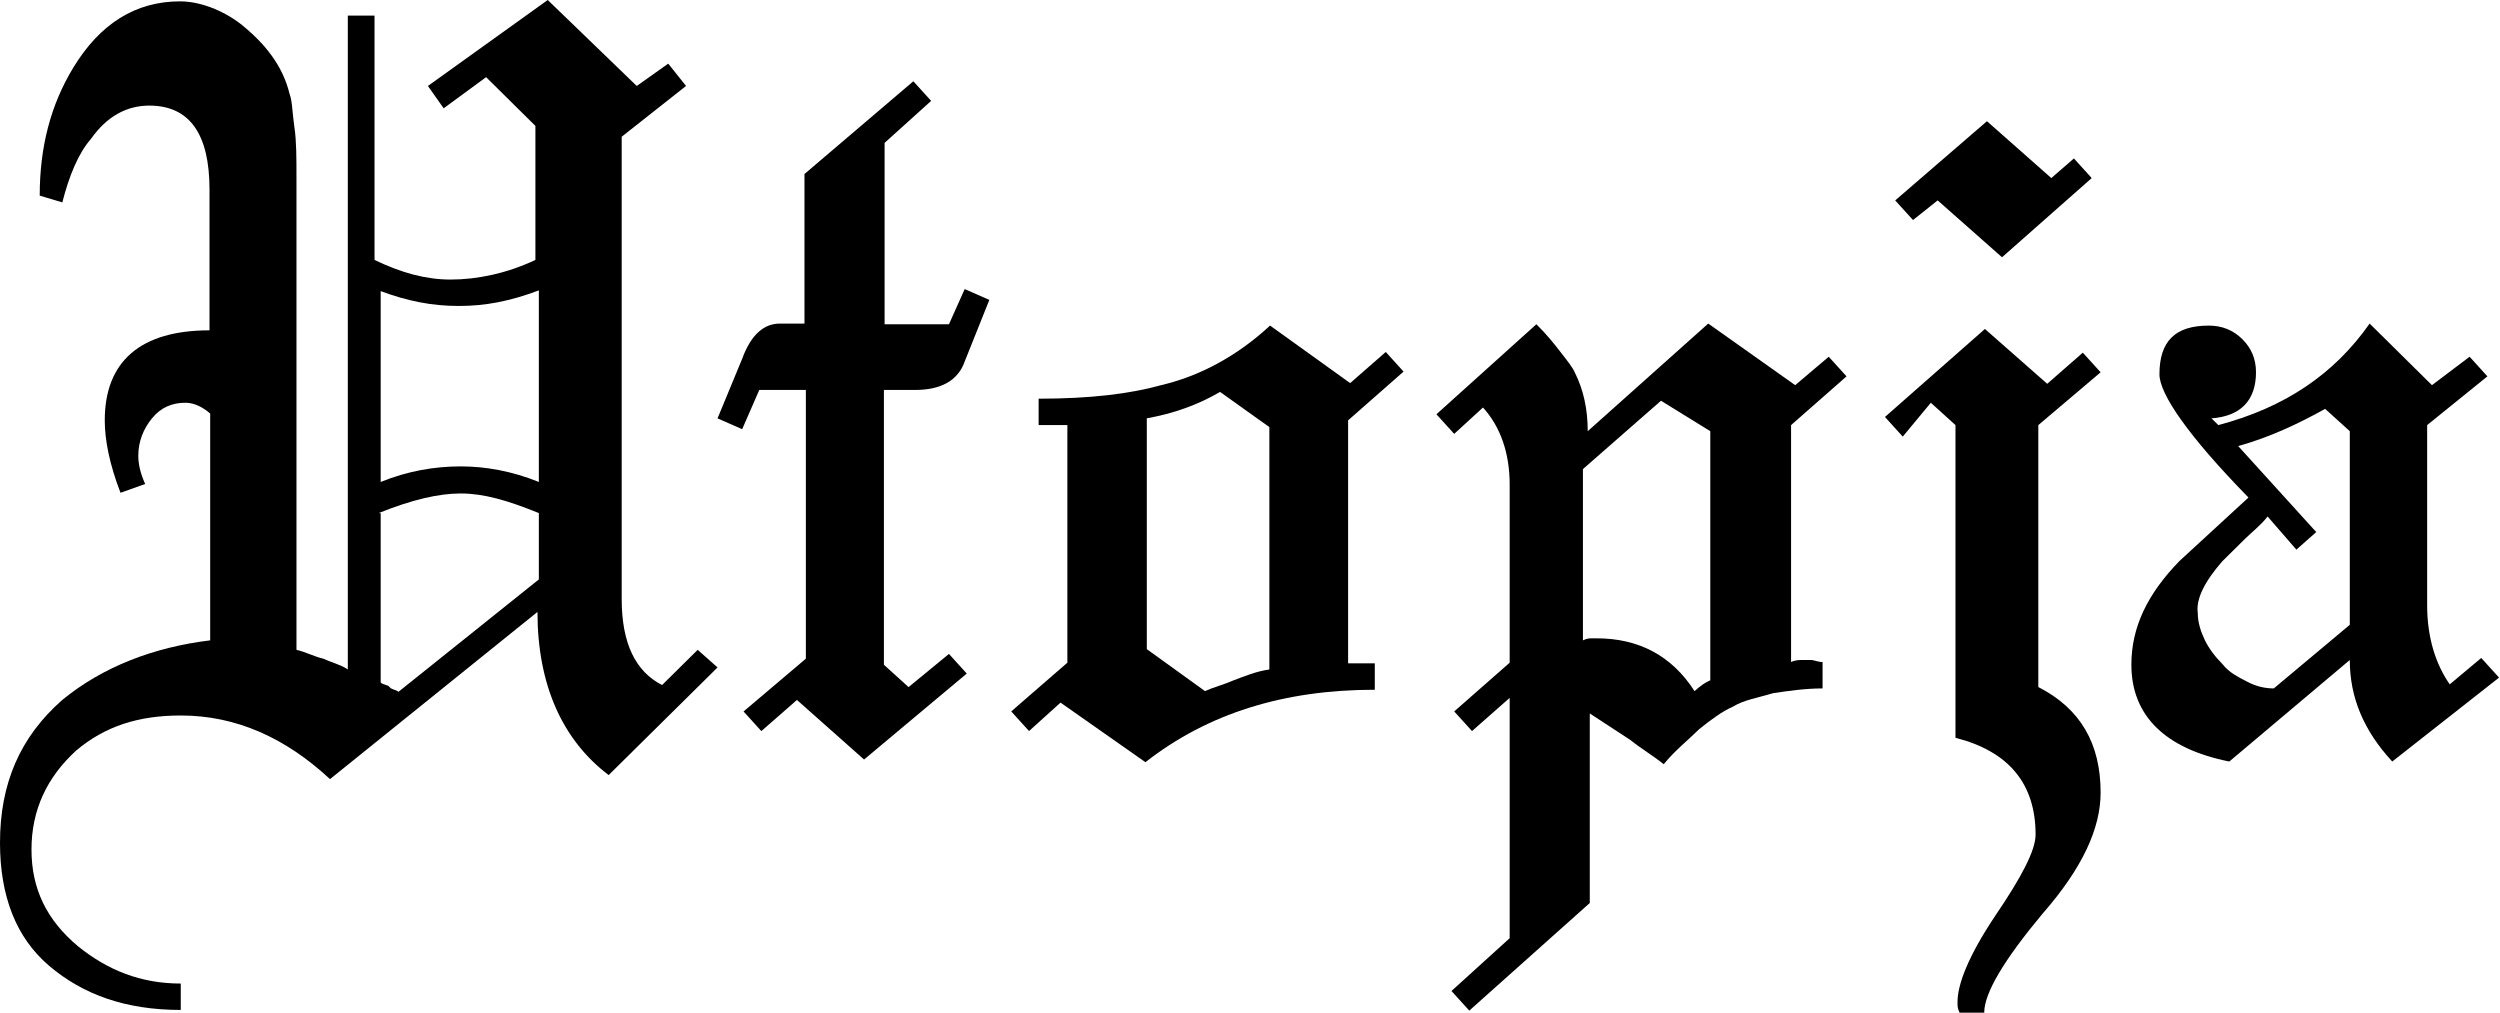
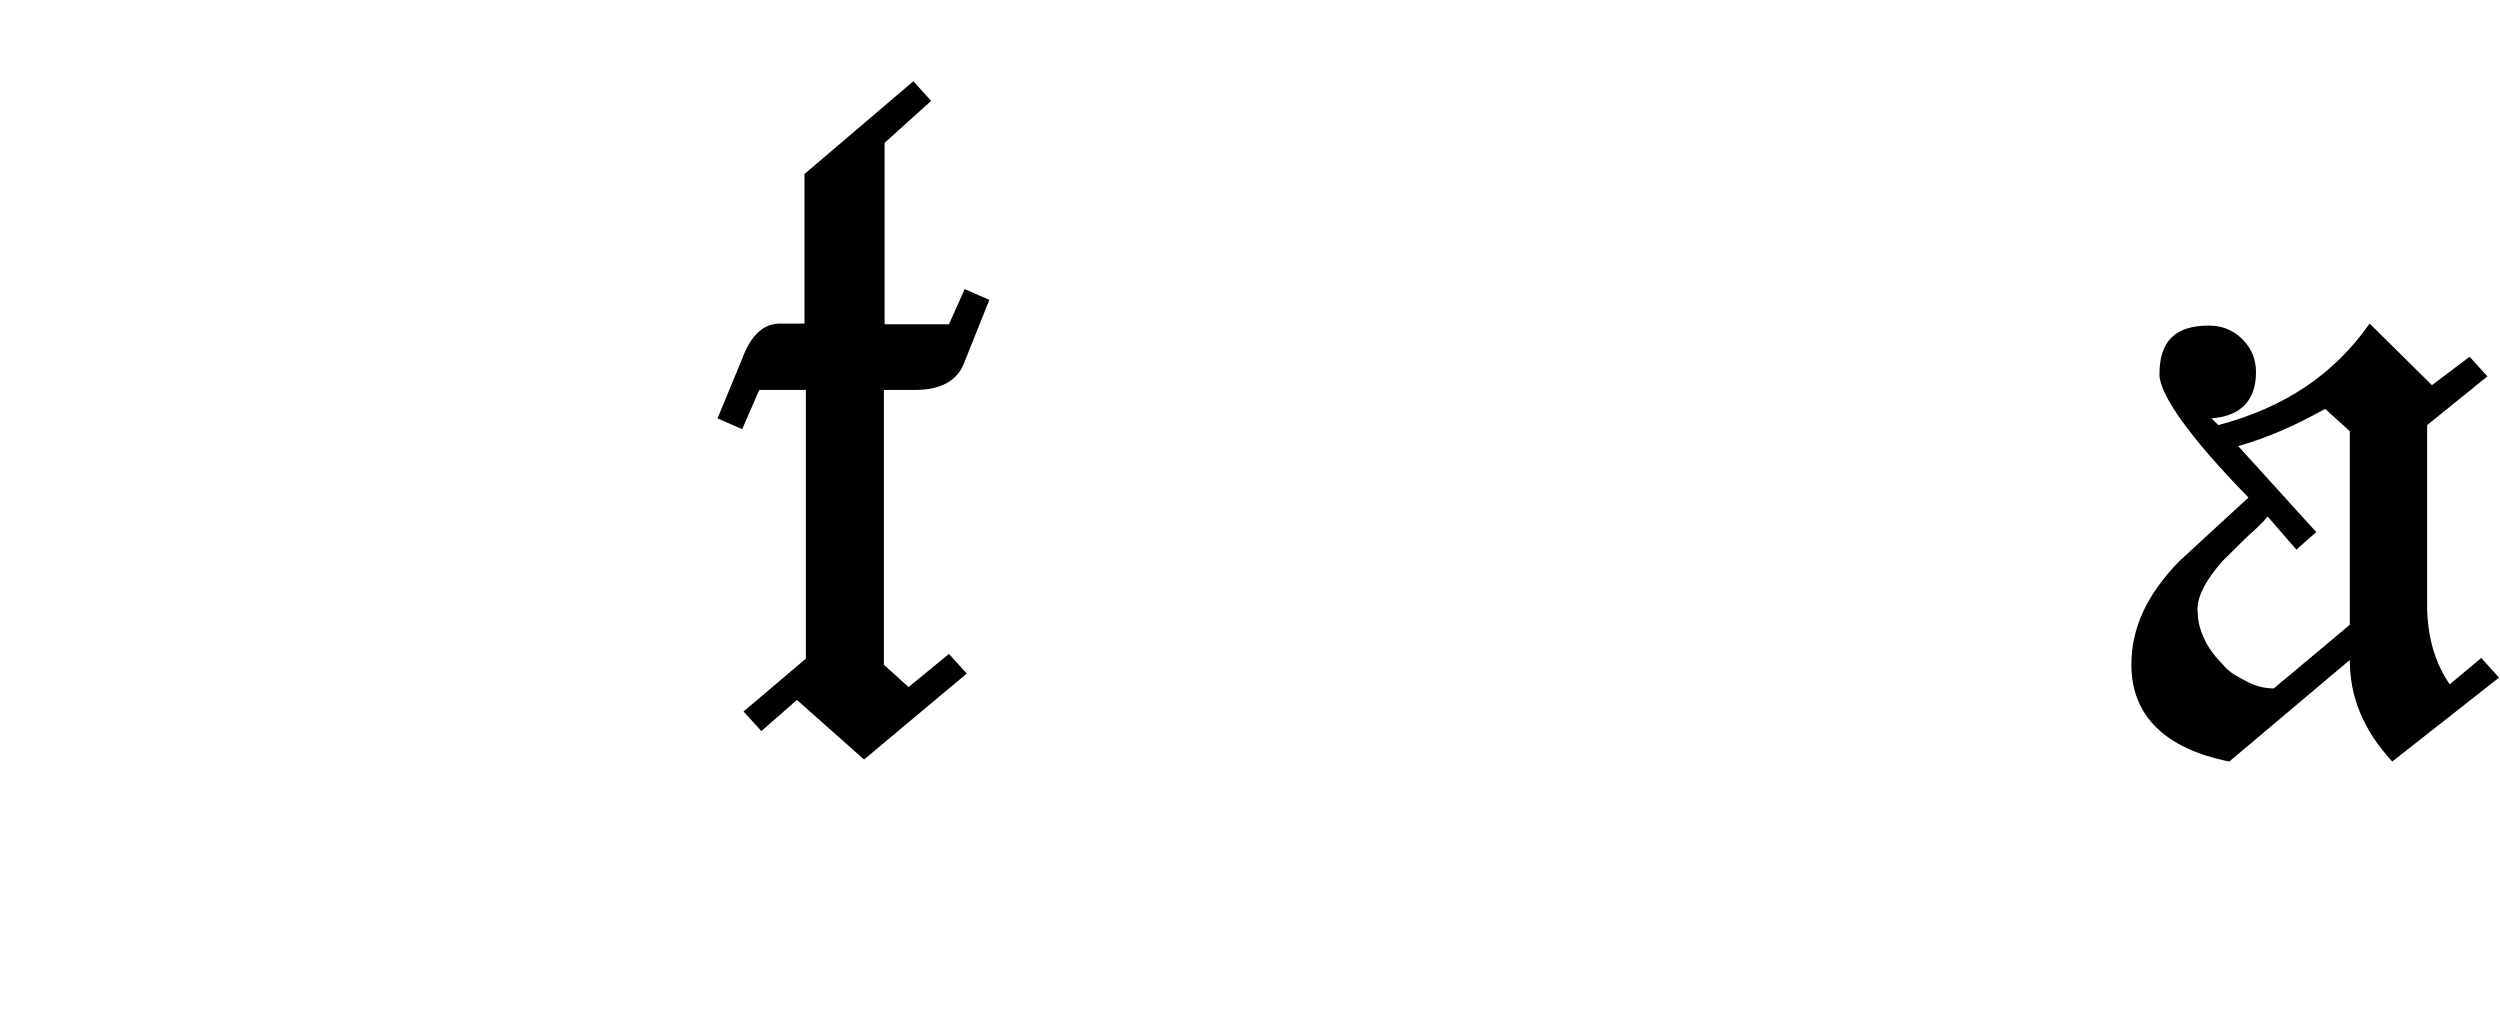
<svg xmlns="http://www.w3.org/2000/svg" width="158" height="64" viewBox="0 0 158 64" fill="none">
-   <path d="M122.028 25.454L123.586 26.866V46.63C126.961 47.486 128.649 49.54 128.649 52.748C128.649 53.732 127.783 55.401 126.096 57.882C124.408 60.406 123.716 62.203 123.716 63.315V63.443C123.716 63.572 123.716 63.743 123.846 63.999H125.403C125.403 62.759 126.658 60.663 129.081 57.754C131.634 54.844 132.759 52.32 132.759 50.096C132.759 47.016 131.505 44.791 128.822 43.422V26.866L132.759 23.529L131.634 22.288L129.384 24.256L125.447 20.791L119.129 26.352L120.254 27.593L122.028 25.454Z" fill="black" />
-   <path d="M122.46 12.665L126.528 16.259L132.196 11.254L131.071 10.013L129.643 11.254L125.576 7.66L119.777 12.665L120.902 13.906L122.46 12.665Z" fill="black" />
-   <path d="M3.938 44.235C1.255 46.588 0 49.54 0 53.262C0 56.599 0.995 59.251 3.116 61.048C5.236 62.845 7.919 63.829 11.424 63.829L11.424 62.16C8.871 62.16 6.794 61.305 4.933 59.807C2.942 58.139 1.99 56.171 1.99 53.69C1.99 51.166 2.986 49.112 4.803 47.444C6.621 45.904 8.741 45.219 11.424 45.219C14.929 45.219 18.044 46.631 20.857 49.24L33.968 38.674C33.968 43.251 35.526 46.759 38.468 48.984L45.349 42.182L44.094 41.069L41.844 43.294C40.156 42.438 39.291 40.642 39.291 37.861L39.291 8.642L43.358 5.433L42.233 4.021L40.243 5.433L34.617 0L27.045 5.433L28.04 6.845L30.723 4.877L33.838 7.957V16.428C32.021 17.283 30.16 17.668 28.473 17.668C26.915 17.668 25.357 17.241 23.67 16.428L23.67 0.984L21.982 0.984L21.982 42.31C21.549 42.011 20.987 41.882 20.424 41.626C19.862 41.497 19.299 41.198 18.737 41.069L18.737 11.251C18.737 10.011 18.737 8.898 18.607 8.043C18.477 7.187 18.477 6.374 18.304 5.947C17.871 4.15 16.746 2.738 15.188 1.497C14.063 0.642 12.635 0.086 11.38 0.086C8.568 0.086 6.318 1.497 4.63 4.278C3.202 6.631 2.51 9.283 2.51 12.364L3.938 12.791C4.37 11.123 4.933 9.711 5.755 8.77C6.75 7.358 8.005 6.674 9.433 6.674C11.986 6.674 13.241 8.471 13.241 11.979L13.241 20.877C8.871 20.877 6.621 22.845 6.621 26.567C6.621 27.807 6.923 29.348 7.616 31.144L9.174 30.588C8.871 29.904 8.741 29.348 8.741 28.791C8.741 27.936 9.044 27.123 9.606 26.438C10.169 25.754 10.861 25.454 11.727 25.454C12.289 25.454 12.852 25.754 13.284 26.139L13.284 40.47C9.736 40.898 6.491 42.139 3.938 44.235ZM23.929 18.353C25.747 19.037 27.304 19.337 28.992 19.337C30.68 19.337 32.237 19.037 34.055 18.353L34.055 30.46C32.367 29.775 30.68 29.476 29.122 29.476C27.434 29.476 25.747 29.775 24.059 30.46L24.059 18.353H23.929ZM23.929 32.428C26.05 31.572 27.737 31.187 29.122 31.187C30.55 31.187 32.064 31.615 34.055 32.428V36.62L25.184 43.722C25.054 43.593 24.751 43.593 24.622 43.422C24.492 43.251 24.189 43.294 24.059 43.123V32.428H23.929Z" fill="black" />
  <path d="M47.987 24.644H50.93V41.628L46.992 44.965L48.117 46.205L50.367 44.237L54.608 48.002L61.099 42.569L59.974 41.328L57.42 43.424L55.863 42.013V24.644H57.853C59.411 24.644 60.536 24.088 60.969 22.847L62.526 18.954L60.969 18.269L59.974 20.494H55.906V9.029L58.848 6.376L57.723 5.136L50.843 10.997V20.451H49.285C48.29 20.451 47.468 21.136 46.905 22.676L45.348 26.441L46.905 27.125L47.987 24.644Z" fill="black" />
-   <path d="M63.91 44.961L65.035 46.202L67.026 44.405L72.391 48.17C76.329 45.09 81.132 43.592 86.887 43.592V41.924H85.2V26.566L88.705 23.485L87.58 22.245L85.33 24.212L80.267 20.576C78.147 22.544 75.767 23.785 73.387 24.341C71.396 24.897 68.886 25.197 65.641 25.197V26.865H67.458V41.881L63.91 44.961ZM72.478 26.437C74.165 26.138 75.723 25.581 77.108 24.769L80.224 26.993V42.309C79.358 42.437 78.666 42.736 77.974 42.993C77.281 43.293 76.719 43.421 76.156 43.678L72.478 41.025V26.437Z" fill="black" />
-   <path d="M99.522 23.529C99.392 23.23 99.089 22.845 98.657 22.289C98.224 21.733 97.791 21.177 97.099 20.492L90.781 26.182L91.906 27.422L93.724 25.754C94.849 26.995 95.411 28.663 95.411 30.631V41.882L91.906 44.962L93.031 46.203L95.411 44.107L95.411 59.294L91.733 62.631L92.858 63.871L100.474 57.069L100.474 45.091C101.34 45.647 102.162 46.203 103.027 46.759C103.719 47.315 104.455 47.743 105.147 48.299C105.84 47.444 106.705 46.759 107.398 46.075C108.09 45.519 108.826 44.962 109.518 44.663C110.21 44.235 111.076 44.107 112.071 43.807C112.936 43.679 114.061 43.508 115.186 43.508V41.84C114.884 41.84 114.624 41.711 114.494 41.711H114.191H113.888C113.759 41.711 113.456 41.711 113.196 41.84V26.866L116.701 23.786L115.576 22.546L113.456 24.342L107.96 20.449L100.344 27.251C100.344 25.882 100.085 24.642 99.522 23.529ZM108.09 27.251V42.995C107.787 43.123 107.527 43.294 107.095 43.679C105.667 41.455 103.59 40.342 100.907 40.342H100.604C100.474 40.342 100.301 40.342 100.041 40.471V29.647L104.974 25.326L108.09 27.251Z" fill="black" />
  <path d="M134.703 42.011C134.703 45.219 136.823 47.315 140.891 48.128L148.507 41.711C148.507 44.064 149.372 46.16 151.19 48.128L157.94 42.824L156.815 41.583L154.824 43.251C153.959 42.011 153.396 40.342 153.396 38.246V26.866L157.204 23.786L156.079 22.546L153.699 24.342L149.762 20.449C147.512 23.658 144.396 25.754 140.199 26.866L139.766 26.439C141.583 26.31 142.579 25.326 142.579 23.529C142.579 22.674 142.276 21.989 141.713 21.433C141.151 20.877 140.458 20.578 139.593 20.578C137.473 20.578 136.477 21.561 136.477 23.658C136.477 24.898 138.295 27.551 142.103 31.444L137.732 35.465C135.698 37.562 134.703 39.658 134.703 42.011ZM140.458 35.465C140.891 35.037 141.454 34.481 141.886 34.053C142.319 33.626 142.881 33.198 143.314 32.642L145.132 34.738L146.386 33.626L141.454 28.192C143.444 27.636 145.261 26.781 146.949 25.84L148.507 27.251V39.487L143.704 43.508C143.141 43.508 142.579 43.38 142.016 43.08C141.454 42.781 140.891 42.524 140.458 41.968C140.026 41.54 139.593 40.984 139.333 40.428C139.074 39.872 138.9 39.316 138.9 38.759C138.771 37.861 139.333 36.749 140.458 35.465Z" fill="black" />
</svg>